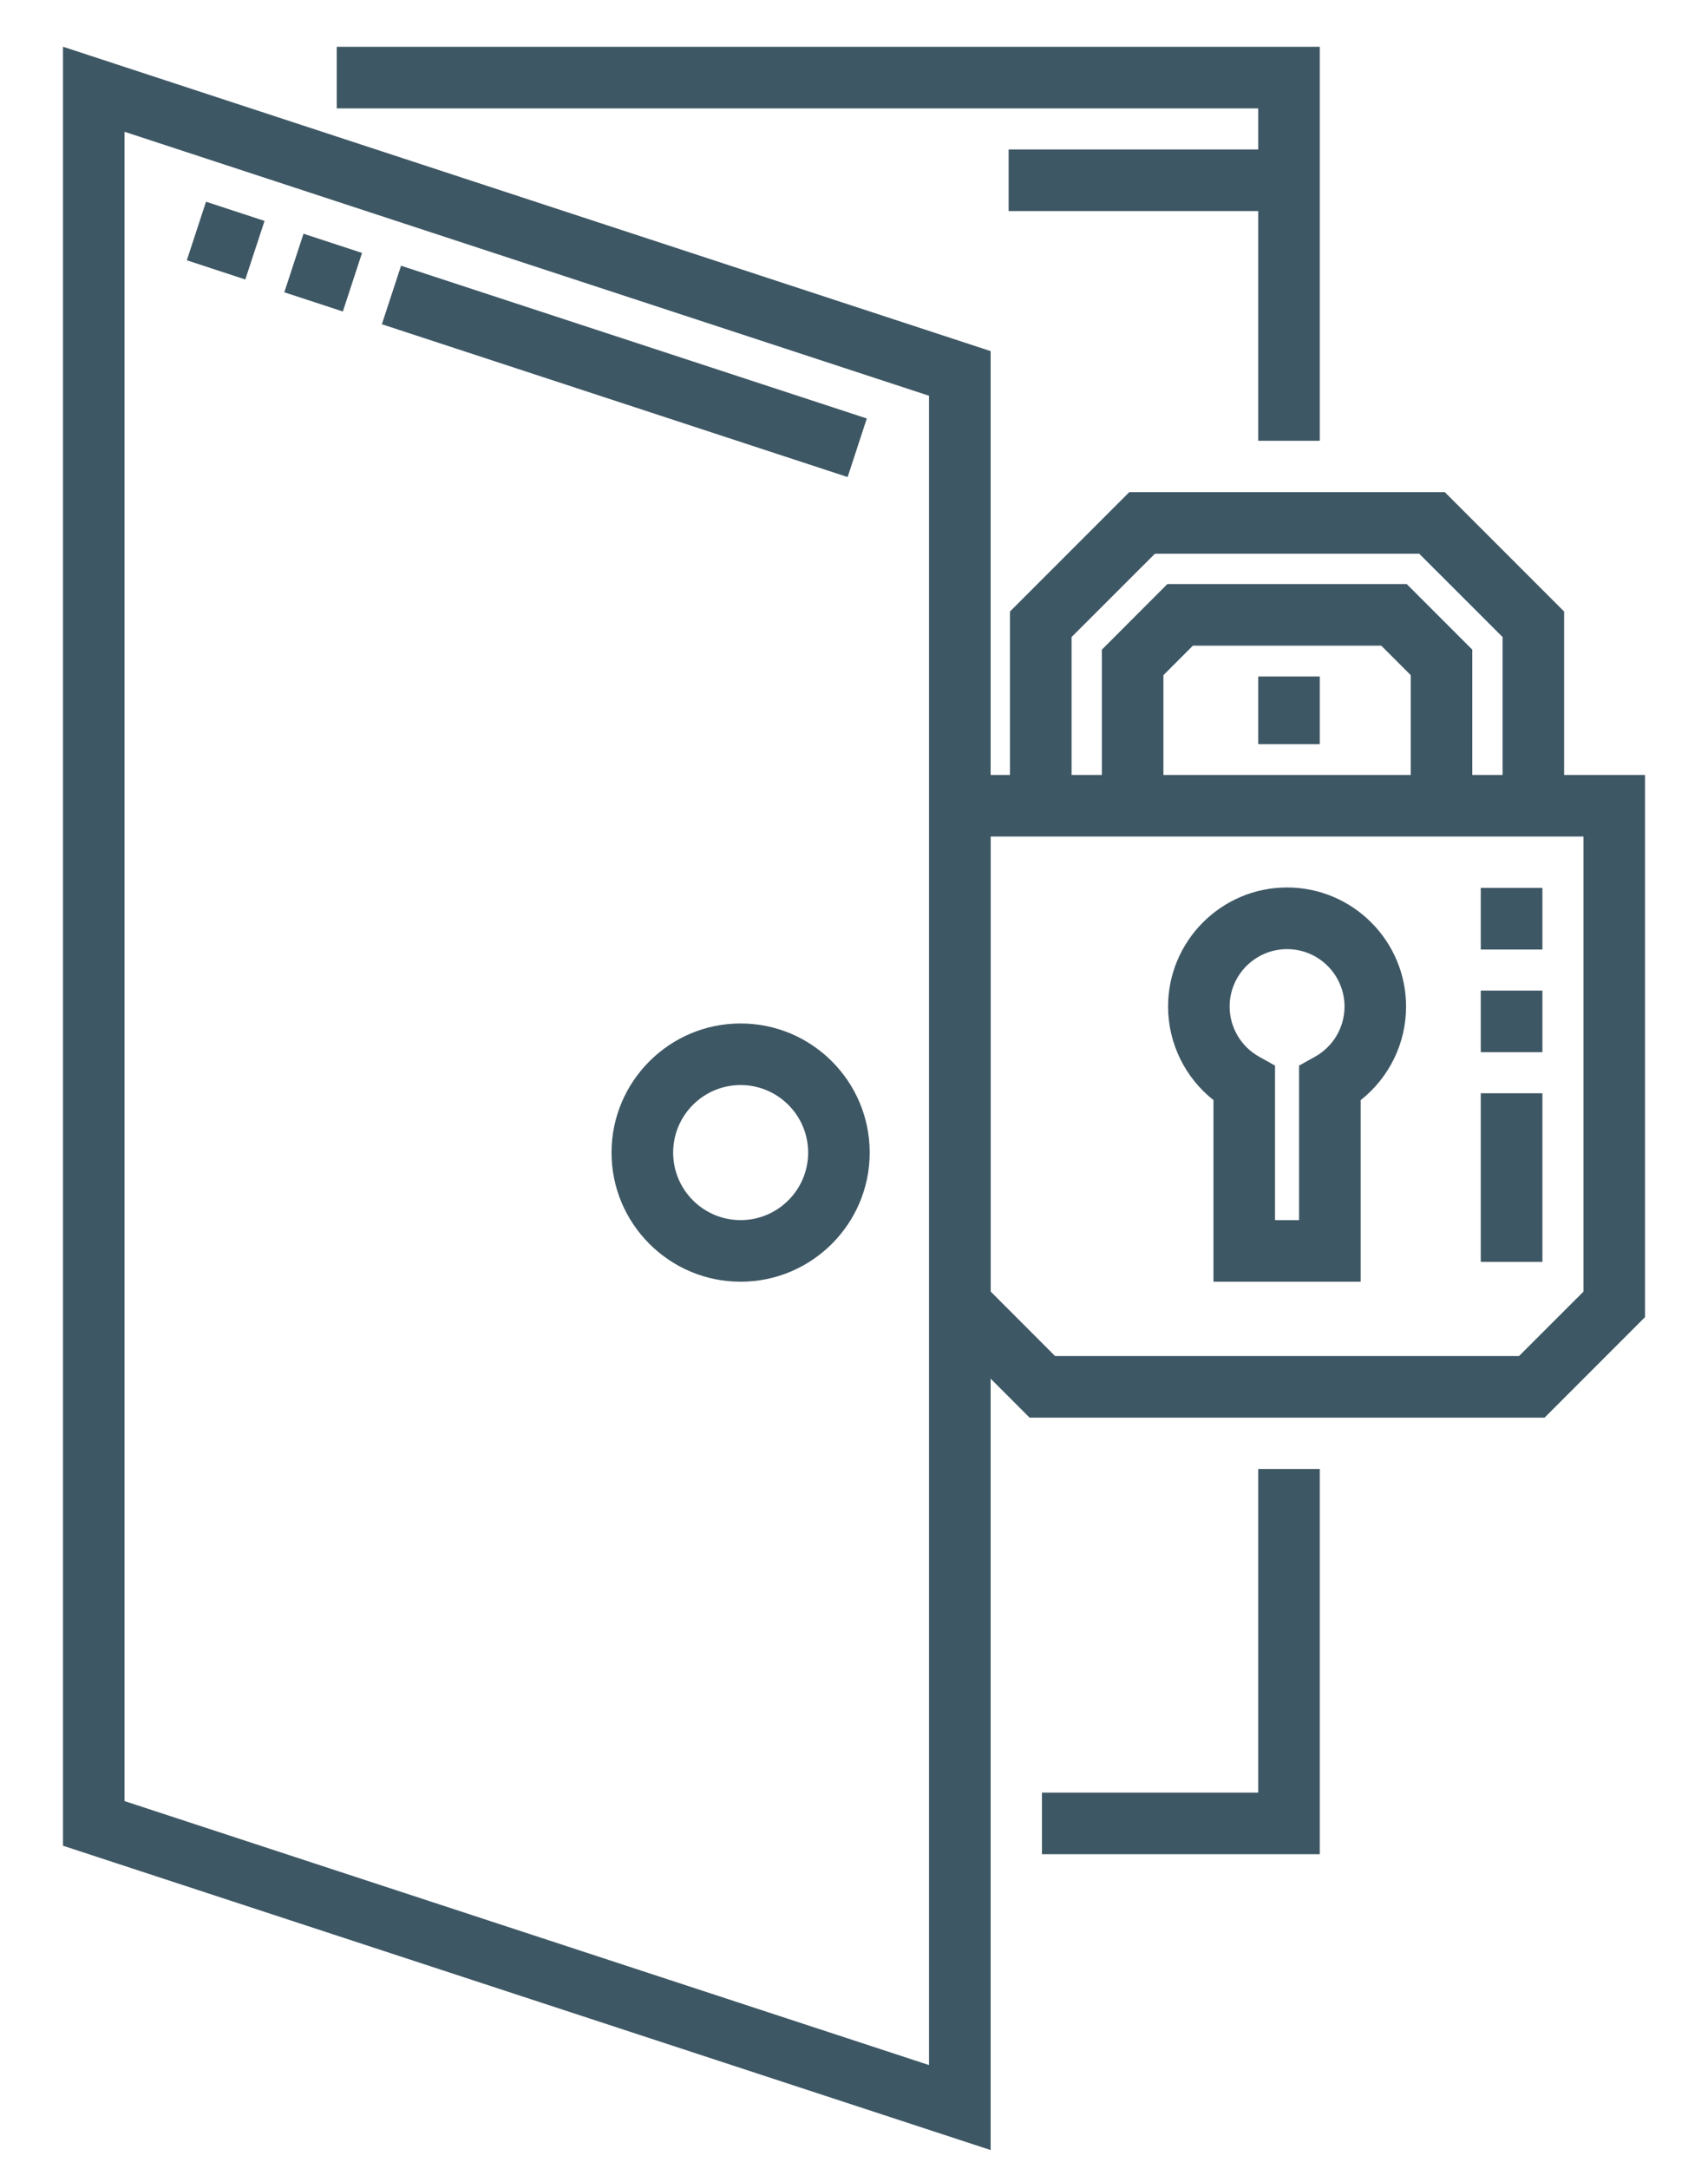
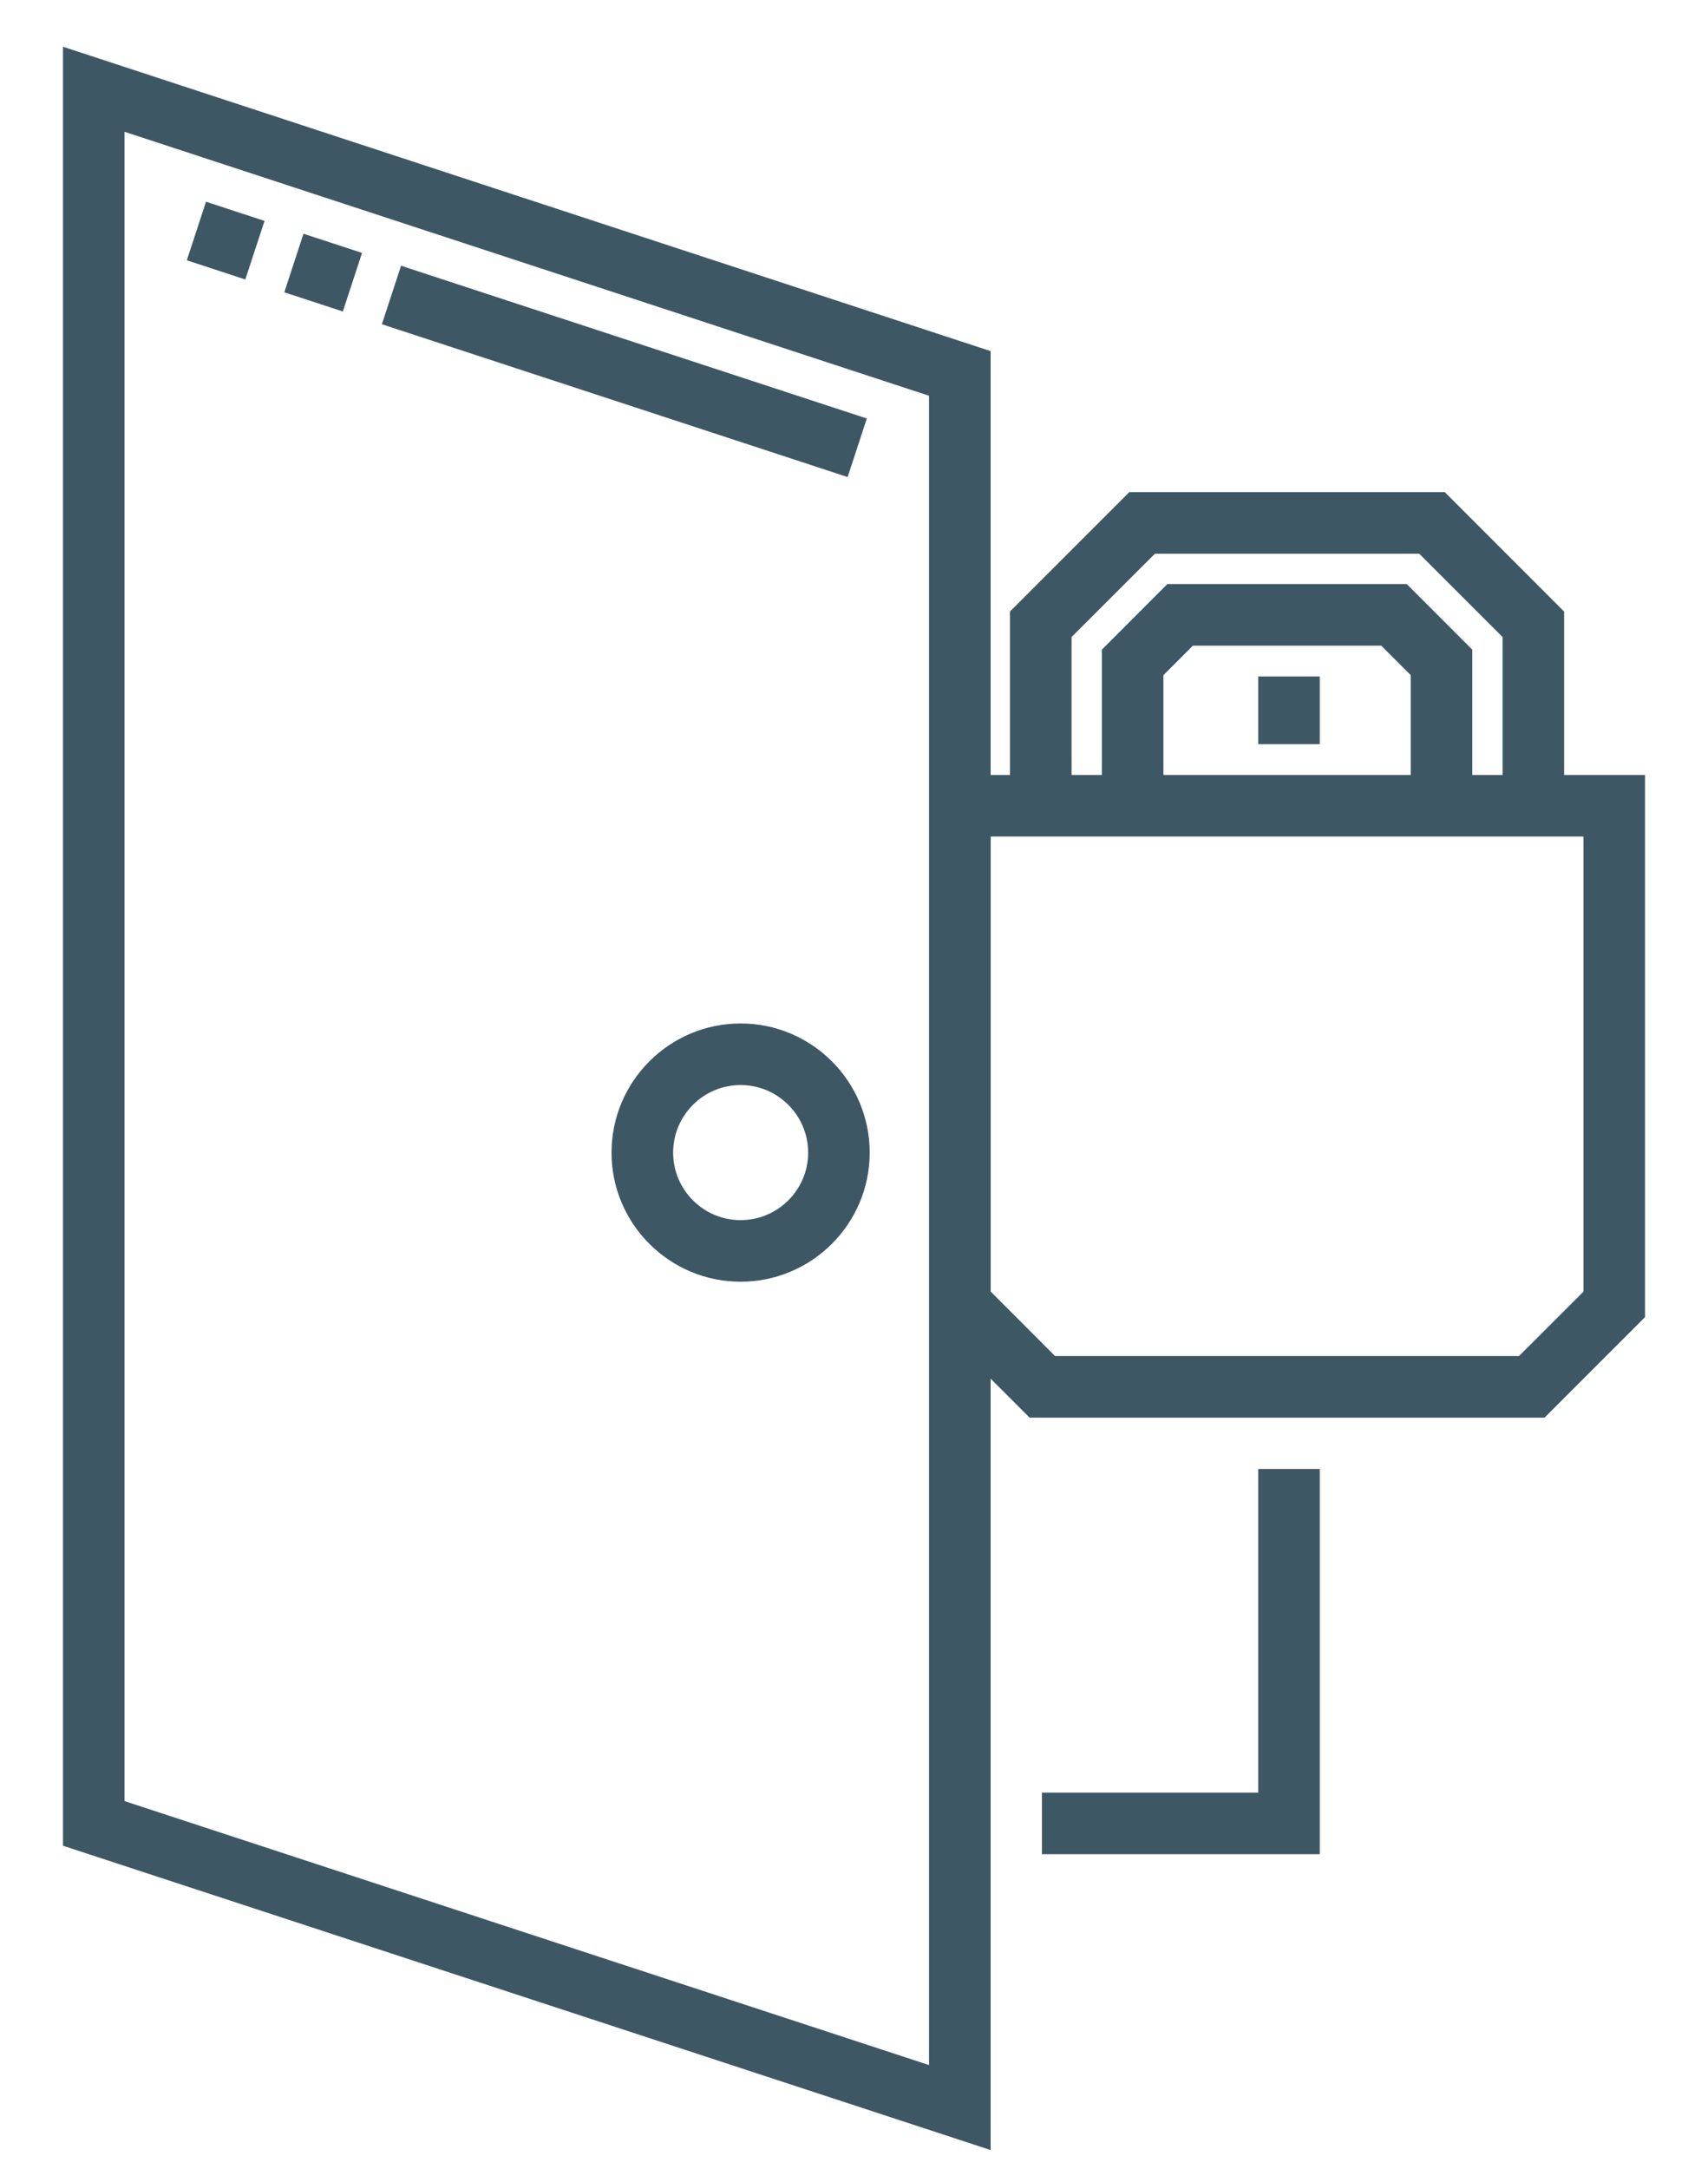
<svg xmlns="http://www.w3.org/2000/svg" width="26" height="33" viewBox="0 0 26 33" fill="none">
-   <path d="M19.592 13.502C18.593 13.502 17.781 14.315 17.781 15.314C17.781 15.873 18.04 16.396 18.472 16.737V19.5H20.713V16.737C21.145 16.397 21.404 15.873 21.404 15.314C21.404 14.315 20.591 13.502 19.592 13.502ZM20.016 16.078L19.775 16.212V18.563H19.409V16.212L19.169 16.078C18.891 15.924 18.718 15.631 18.718 15.314C18.718 14.832 19.11 14.44 19.593 14.44C20.075 14.44 20.467 14.832 20.467 15.314C20.467 15.631 20.294 15.924 20.016 16.078Z" fill="#3E5764" />
  <path d="M23.81 11.79V9.304L21.993 7.487H17.191L15.374 9.304V11.79H15.08V5.342L0.959 0.711V28.081L15.08 32.711V20.975L15.673 21.568H23.512L25.041 20.039V11.79H23.81ZM14.142 31.418L1.896 27.402V2.005L14.142 6.021V31.418ZM16.312 9.692L17.58 8.425H21.605L22.873 9.692V11.79H22.412V9.884L21.414 8.886H17.77L16.773 9.884V11.79H16.312V9.692ZM21.475 11.79H17.71V10.272L18.159 9.823H21.026L21.475 10.272V11.79ZM24.104 19.651L23.123 20.631H16.061L15.081 19.65V12.727H24.104V19.651Z" fill="#3E5764" />
-   <path d="M19.153 2.274H15.354V3.211H19.153V6.706H20.09V0.712H5.126V1.649H19.153V2.274Z" fill="#3E5764" />
  <path d="M19.153 27.273H15.861V28.21H20.09V22.349H19.153V27.273Z" fill="#3E5764" />
  <path d="M19.153 10.292H20.09V11.322H19.153V10.292Z" fill="#3E5764" />
  <path d="M11.274 19.5C12.358 19.5 13.239 18.619 13.239 17.536C13.239 16.452 12.358 15.571 11.274 15.571C10.191 15.571 9.309 16.452 9.309 17.536C9.309 18.619 10.191 19.5 11.274 19.5ZM11.274 16.508C11.841 16.508 12.302 16.969 12.302 17.536C12.302 18.102 11.841 18.563 11.274 18.563C10.707 18.563 10.247 18.102 10.247 17.536C10.247 16.969 10.707 16.508 11.274 16.508Z" fill="#3E5764" />
  <path d="M12.903 7.258L5.813 4.933L6.105 4.043L13.195 6.367L12.903 7.258ZM5.219 4.739L4.328 4.447L4.62 3.556L5.511 3.848L5.219 4.739ZM3.734 4.252L2.844 3.96L3.136 3.069L4.027 3.361L3.734 4.252Z" fill="#3E5764" />
-   <path d="M23.479 19.198H22.541V16.633H23.479V19.198ZM23.479 16.008H22.541V15.071H23.479V16.008ZM23.479 14.446H22.541V13.508H23.479V14.446Z" fill="#3E5764" />
</svg>